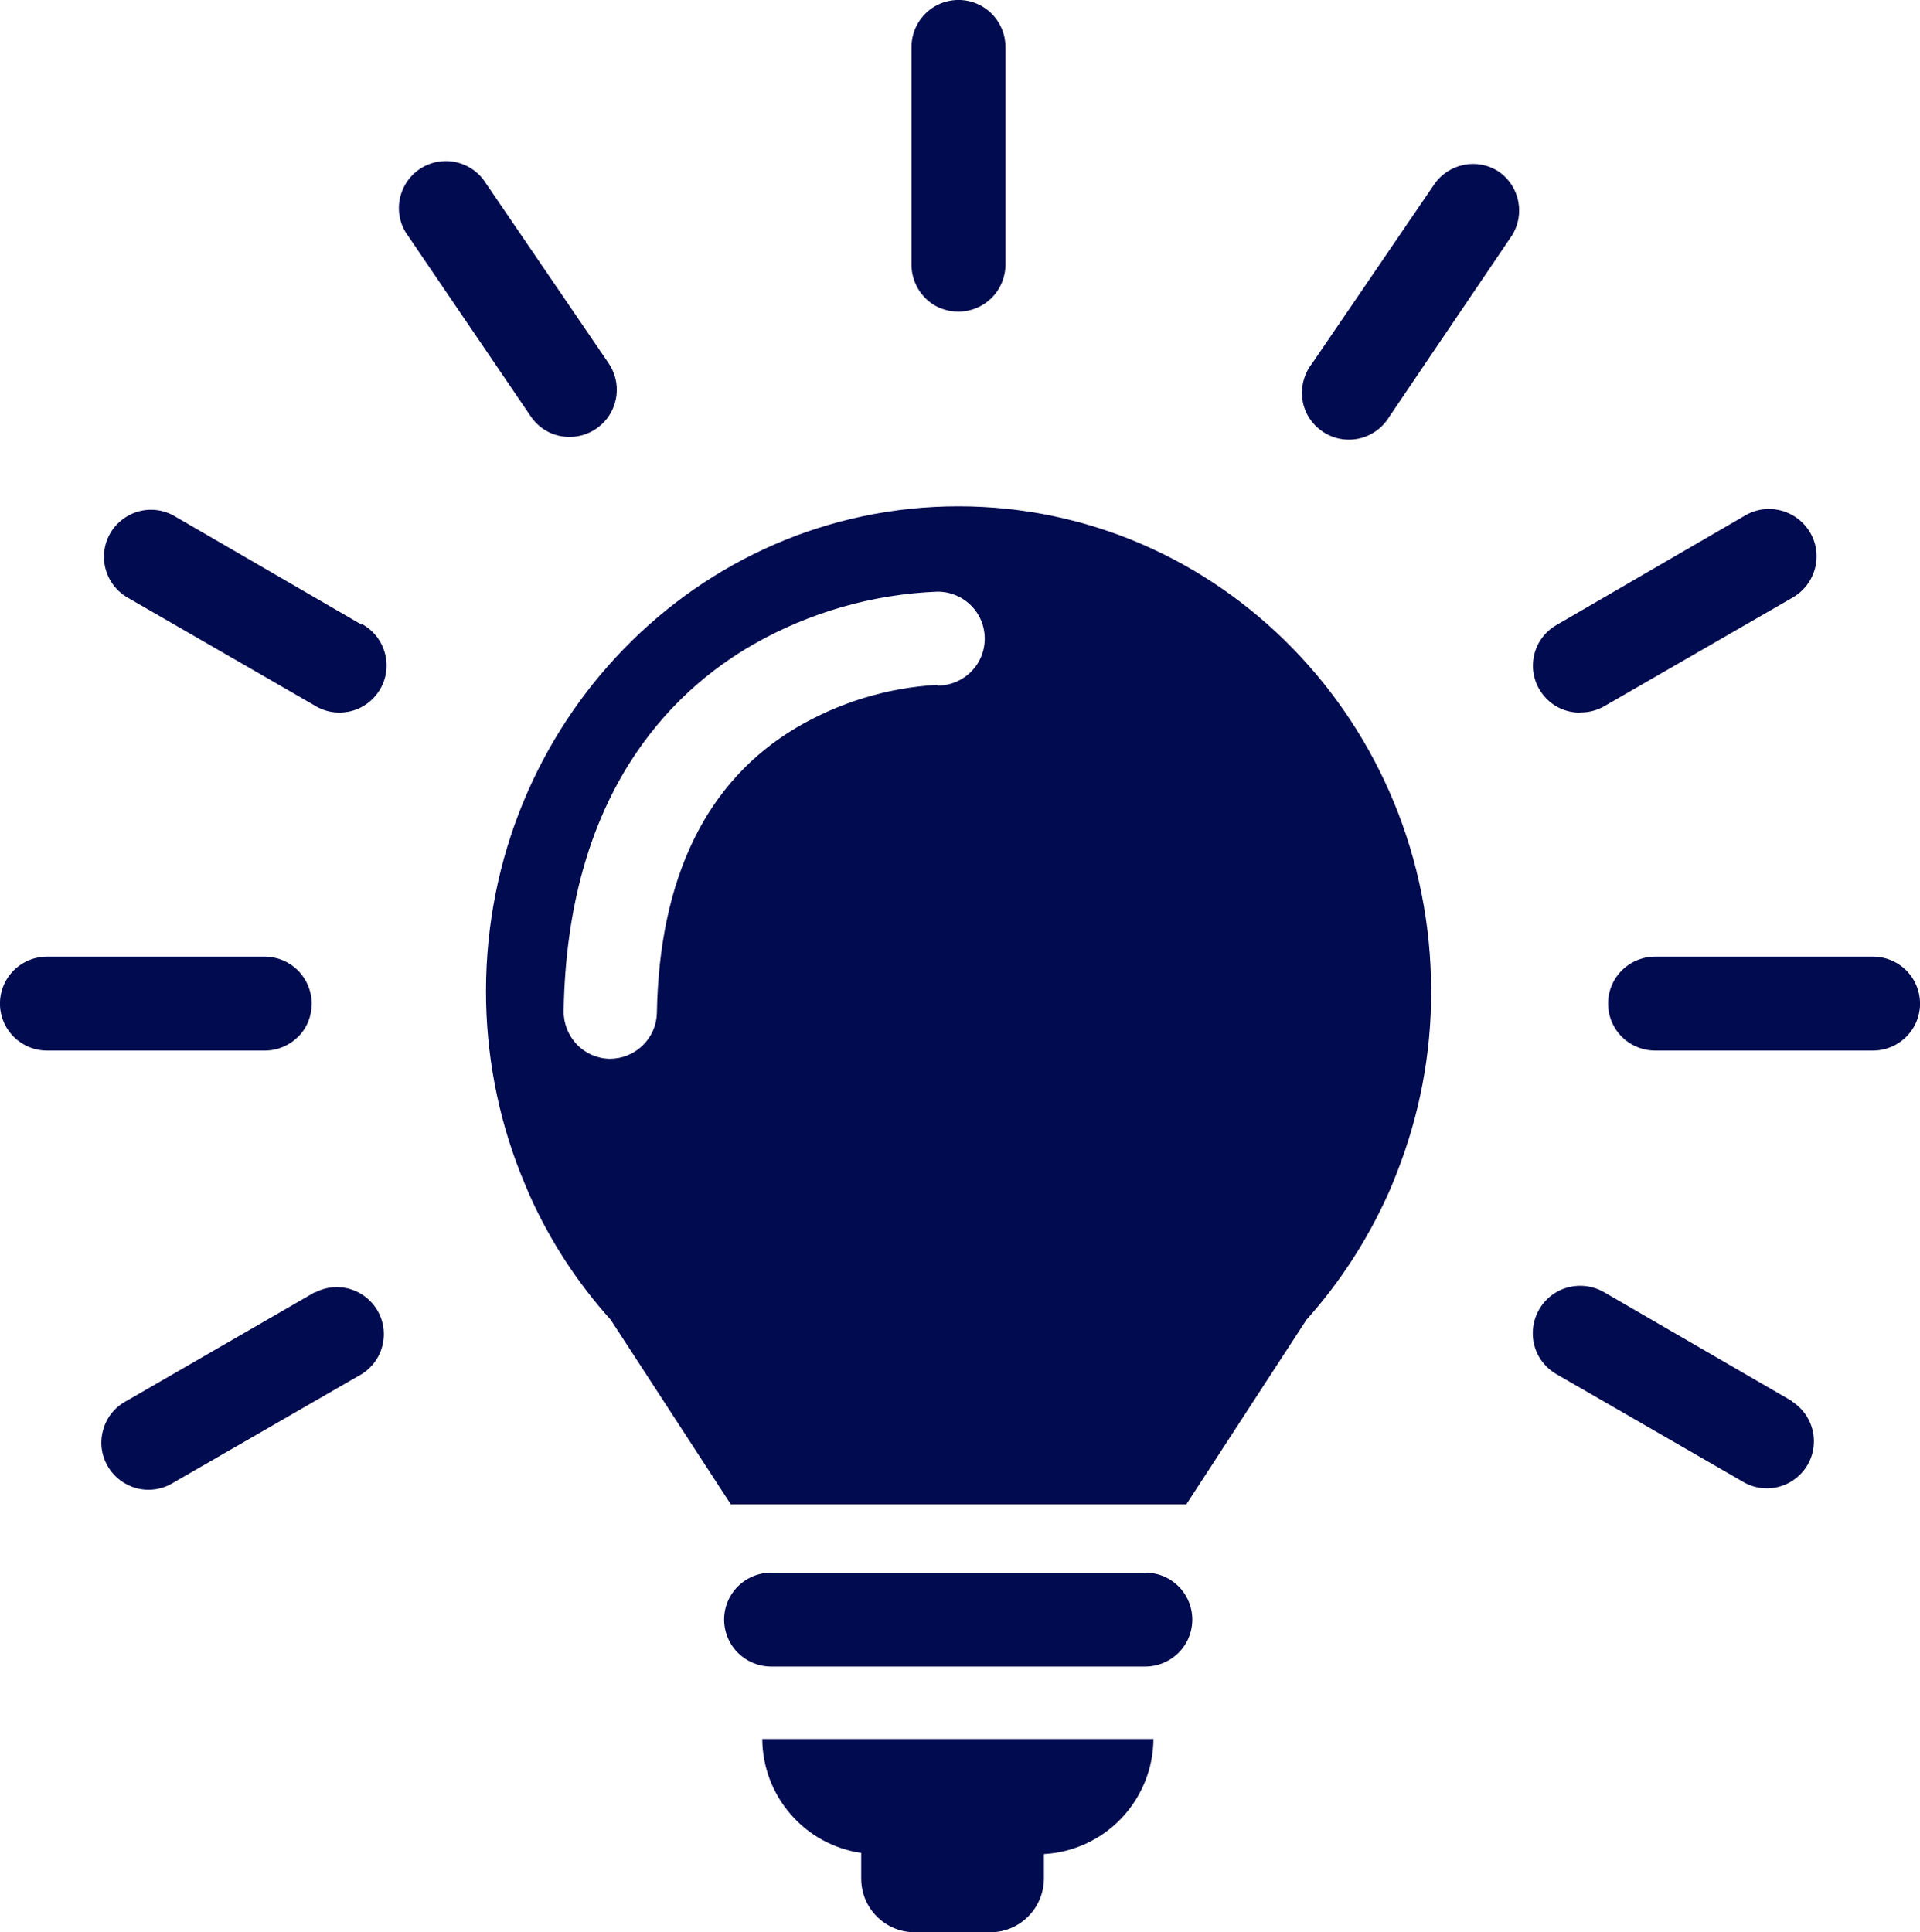
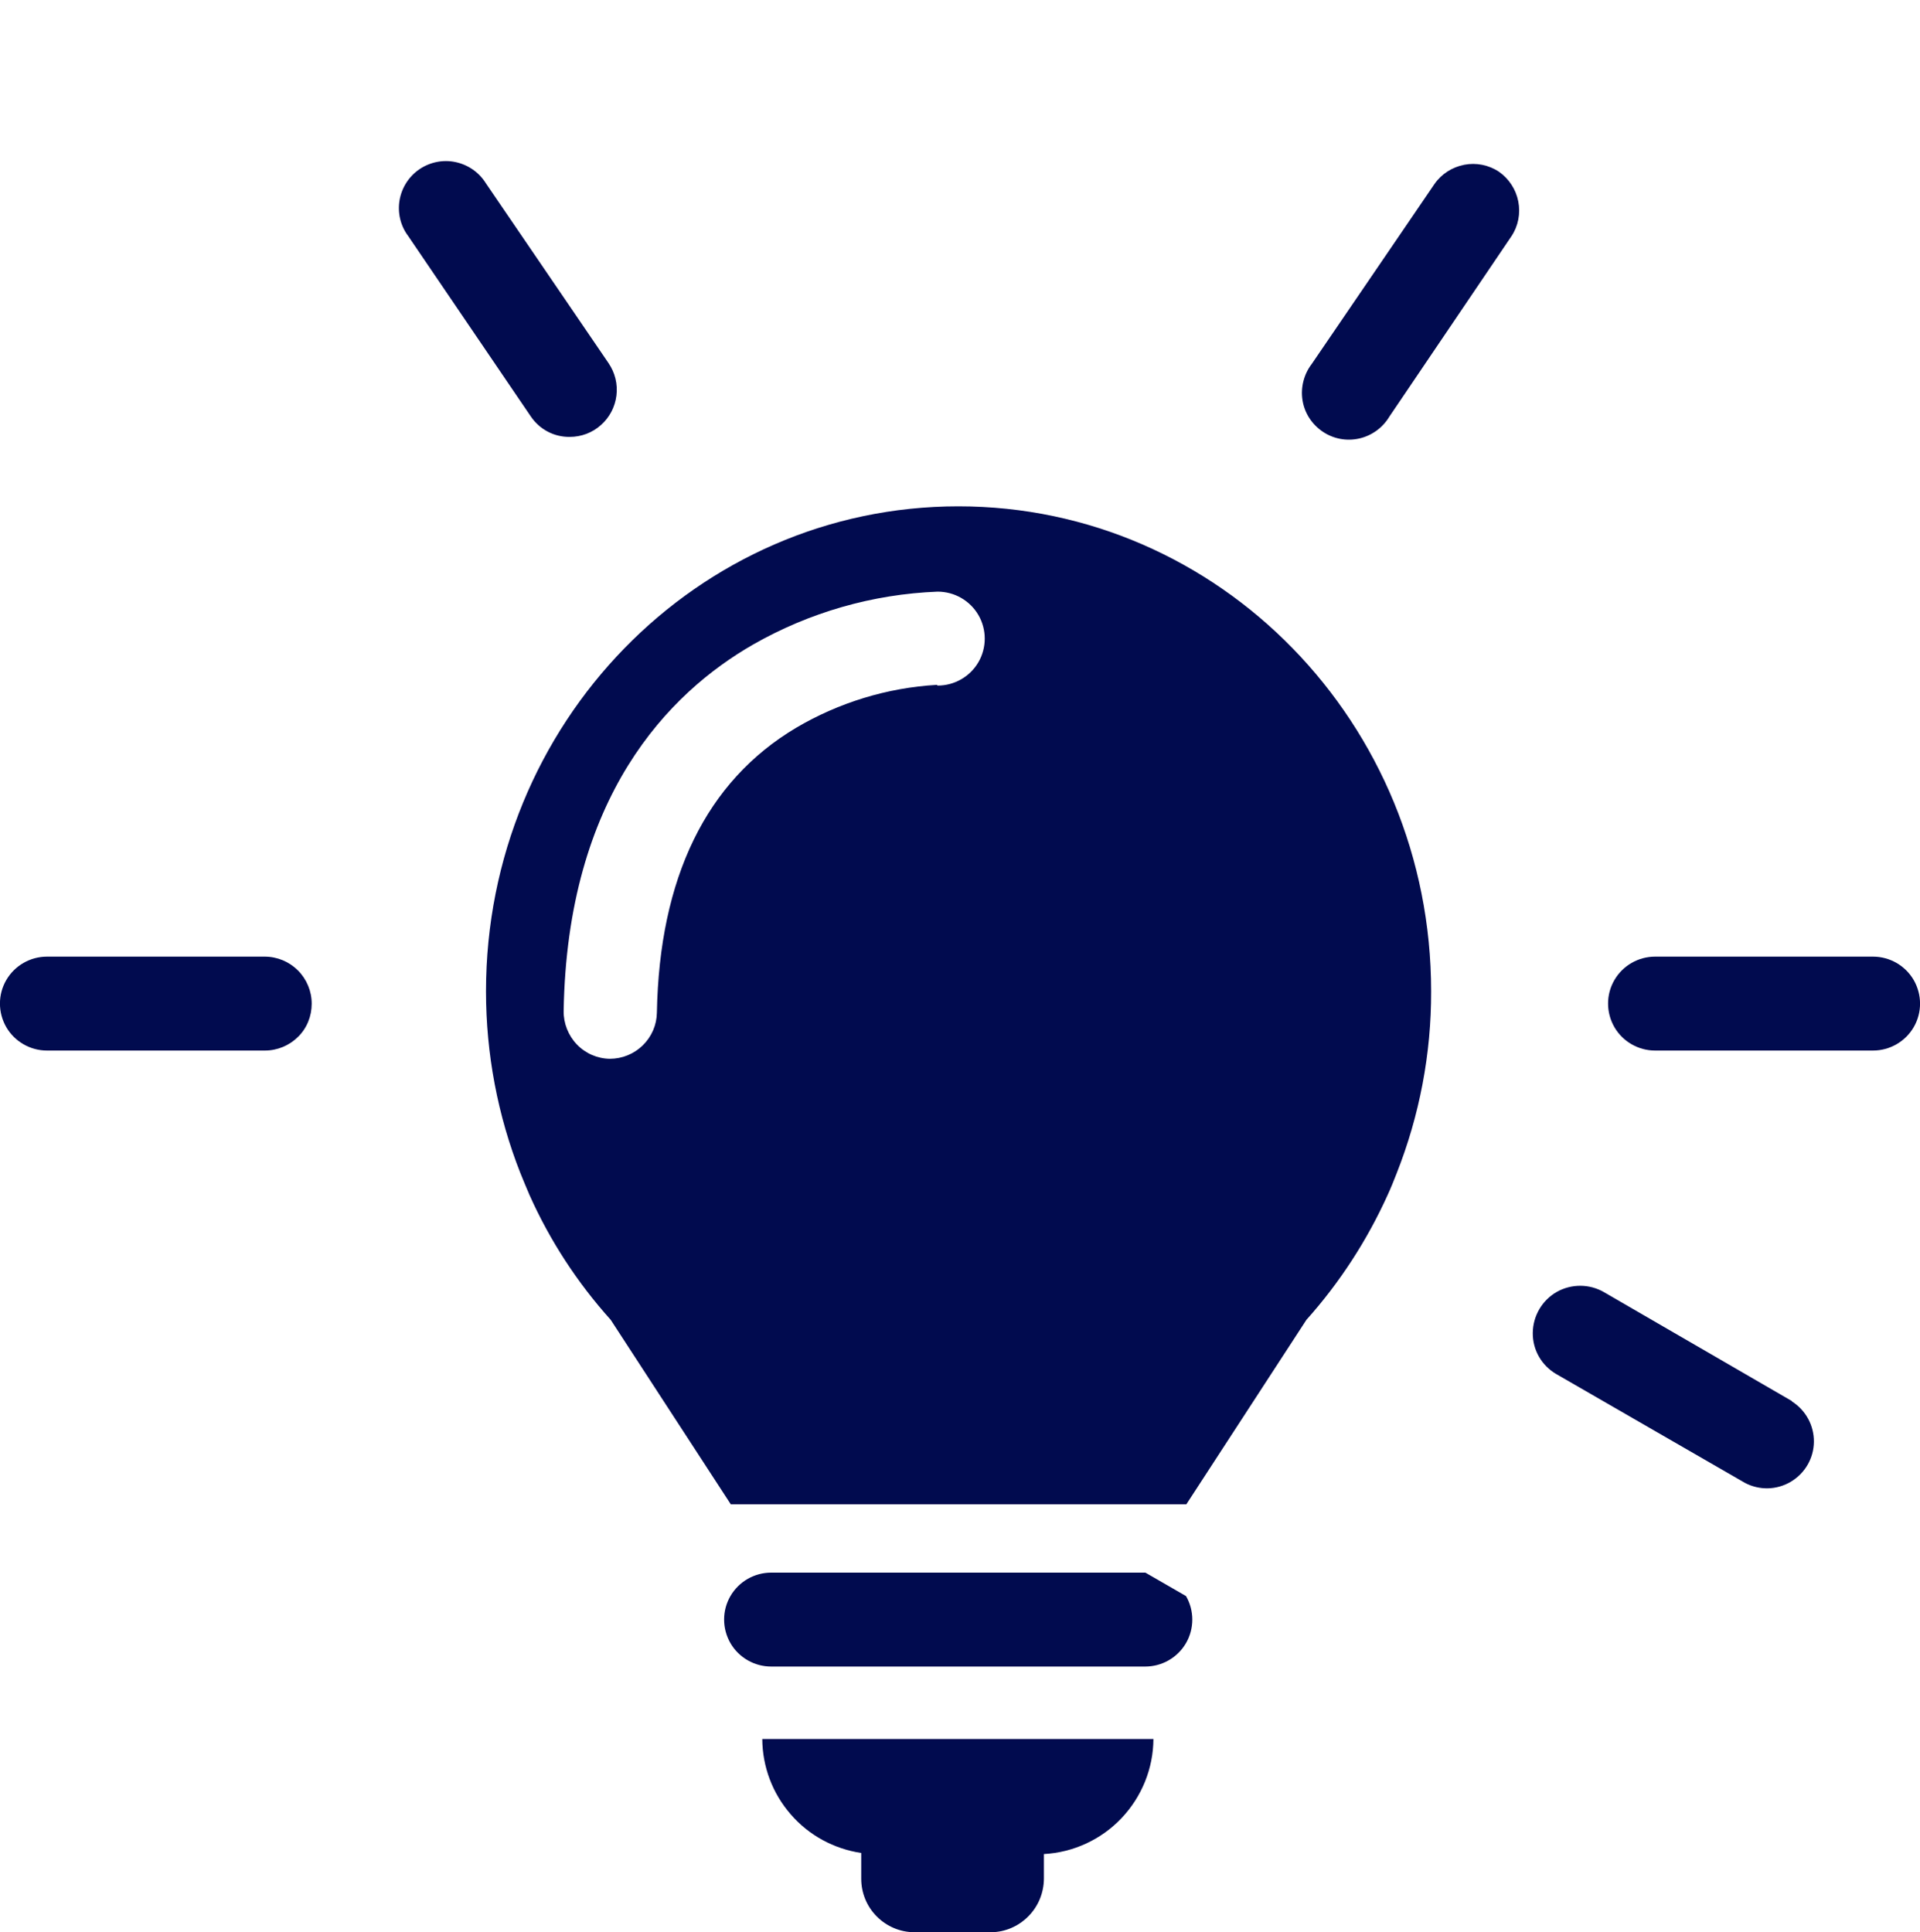
<svg xmlns="http://www.w3.org/2000/svg" version="1.1" id="Layer_1" x="0px" y="0px" viewBox="0 0 1073 1080" style="enable-background:new 0 0 1073 1080;" xml:space="preserve">
  <style type="text/css">
	.st0{fill:#010B4F;}
</style>
  <g>
    <path class="st0" d="M1046.7,534.7H925c-9.4,0-18.1,5-22.8,13.1c-4.7,8.1-4.7,18.1,0,26.3c4.7,8.1,13.4,13.1,22.8,13.1h121.7   c9.4,0,18.1-5,22.8-13.1c4.7-8.1,4.7-18.1,0-26.3C1064.8,539.7,1056.1,534.7,1046.7,534.7z" />
-     <path class="st0" d="M883,398.2c4.8,0.1,9.4-1.1,13.6-3.5l105.4-60.8c8.2-4.8,13.2-13.6,13.2-23s-5.1-18.2-13.4-22.9   c-8.2-4.7-18.4-4.7-26.5,0.1l-105.4,61.2c-6.8,3.9-11.5,10.6-12.8,18.2c-1.4,7.7,0.8,15.6,5.8,21.5c5,6,12.4,9.4,20.2,9.3   L883,398.2z" />
    <path class="st0" d="M837.7,96c-5.7-3.8-12.7-5.2-19.4-3.9s-12.7,5.1-16.6,10.7l-68.6,100.6c-4.4,5.7-6.3,13.1-5.2,20.2   c1.1,7.2,5.2,13.5,11.2,17.6c6,4.1,13.4,5.5,20.5,3.9c7.1-1.6,13.2-6.1,16.9-12.3L844.7,132c3.8-5.7,5.1-12.7,3.8-19.4   C847.2,105.9,843.3,99.9,837.7,96L837.7,96z" />
    <path class="st0" d="M318.4,244.2c6.4,0,12.6-2.3,17.4-6.6c4.8-4.2,7.9-10.1,8.7-16.5c0.8-6.4-0.8-12.8-4.4-18.1l-68.6-100.6h0   c-3.8-6.1-9.9-10.3-16.9-11.8c-7-1.5-14.3,0-20.2,4s-9.9,10.3-11.1,17.3c-1.2,7,0.5,14.3,4.8,20l68.5,100.8   C301.5,240,309.6,244.3,318.4,244.2L318.4,244.2z" />
-     <path class="st0" d="M202.2,349.2L96.7,288c-8.1-4.3-17.8-4.1-25.7,0.6c-7.9,4.7-12.8,13.1-12.9,22.3c-0.1,9.2,4.6,17.7,12.3,22.6   l105.4,60.8c6,3.8,13.4,4.9,20.3,3.2c6.9-1.7,12.8-6.2,16.4-12.4c3.6-6.2,4.5-13.5,2.5-20.4c-2-6.9-6.6-12.6-12.9-16L202.2,349.2z" />
    <path class="st0" d="M1001.4,783.1l-104.9-60.8c-8.2-4.8-18.3-4.8-26.5-0.2c-8.2,4.7-13.3,13.4-13.4,22.9   c-0.1,9.5,4.9,18.2,13.1,23l105.4,60.8h0c8.1,4.3,17.8,4.1,25.7-0.6c7.9-4.7,12.8-13.1,12.9-22.3c0.1-9.2-4.6-17.7-12.3-22.6   L1001.4,783.1z" />
-     <path class="st0" d="M175.9,722.3L70.6,783.1c-6.3,3.3-11,9.1-12.9,16c-2,6.9-1.1,14.2,2.5,20.4c3.6,6.2,9.5,10.6,16.4,12.4   c6.9,1.7,14.2,0.6,20.3-3.2L202.2,768c7.8-4.9,12.4-13.4,12.3-22.6c-0.1-9.2-5-17.6-12.9-22.3c-7.9-4.7-17.6-4.9-25.7-0.6   L175.9,722.3z" />
    <path class="st0" d="M174.2,561c0-7-2.8-13.7-7.7-18.6c-4.9-4.9-11.6-7.7-18.6-7.7H26.3c-9.4,0-18.1,5-22.8,13.1   c-4.7,8.1-4.7,18.1,0,26.3c4.7,8.1,13.4,13.1,22.8,13.1H148c7,0,13.7-2.8,18.6-7.7C171.5,574.7,174.2,568,174.2,561L174.2,561z" />
-     <path class="st0" d="M535.6,174.2c7,0,13.7-2.8,18.6-7.7c4.9-4.9,7.7-11.6,7.7-18.6V26.3c0-9.4-5-18.1-13.1-22.8   c-8.1-4.7-18.1-4.7-26.3,0c-8.1,4.7-13.1,13.4-13.1,22.8V148c0,7,2.8,13.7,7.7,18.6C521.9,171.5,528.6,174.2,535.6,174.2   L535.6,174.2z" />
-     <path class="st0" d="M640.1,879H431c-9.4,0-18.1,5-22.8,13.1c-4.7,8.1-4.7,18.1,0,26.3c4.7,8.1,13.4,13.1,22.8,13.1h209   c9.4,0,18.1-5,22.8-13.1c4.7-8.1,4.7-18.2,0-26.3C658.1,884,649.5,879,640.1,879z" />
+     <path class="st0" d="M640.1,879H431c-9.4,0-18.1,5-22.8,13.1c-4.7,8.1-4.7,18.1,0,26.3c4.7,8.1,13.4,13.1,22.8,13.1h209   c9.4,0,18.1-5,22.8-13.1c4.7-8.1,4.7-18.2,0-26.3z" />
    <path class="st0" d="M481.3,1035.7v14.4c0,7.9,3.1,15.5,8.7,21.1c5.6,5.6,13.1,8.8,21.1,8.8h42.5c7.9,0,15.4-3.2,21-8.8   s8.7-13.1,8.8-21v-13.9c16.5-0.9,32-8.1,43.3-20c11.4-12,17.8-27.8,17.9-44.3H426c0.1,15.5,5.7,30.4,15.9,42.1   C452,1025.8,466,1033.4,481.3,1035.7L481.3,1035.7z" />
    <path class="st0" d="M535.6,283c-145.9,0-264,121.4-264,271.1c0,34.8,6.5,69.4,19.3,101.8c1.6,4,3.3,8,5,12   c11.4,25.5,26.7,49,45.4,69.8l67.1,103.1H663l67.1-103.1c18.6-20.8,33.9-44.4,45.4-69.8c1.8-3.9,3.4-7.9,5-12   c12.8-32.4,19.4-66.9,19.3-101.8C799.8,404.3,681.5,283,535.6,283L535.6,283z M523.6,382.8c-27.8,1.6-54.8,9.9-78.7,24   c-50.3,29.9-76.4,84-77.8,159.2c-0.1,6.9-2.9,13.4-7.9,18.3c-4.9,4.8-11.5,7.5-18.4,7.5c-7-0.1-13.6-3-18.4-8   c-4.8-5-7.5-11.8-7.4-18.7c2-120,58.7-177.7,105.8-204.8c31.5-18,66.9-28.2,103.2-29.6c9.4,0,18.1,5,22.8,13.1   c4.7,8.1,4.7,18.2,0,26.3c-4.7,8.1-13.4,13.1-22.8,13.1L523.6,382.8z" />
  </g>
</svg>